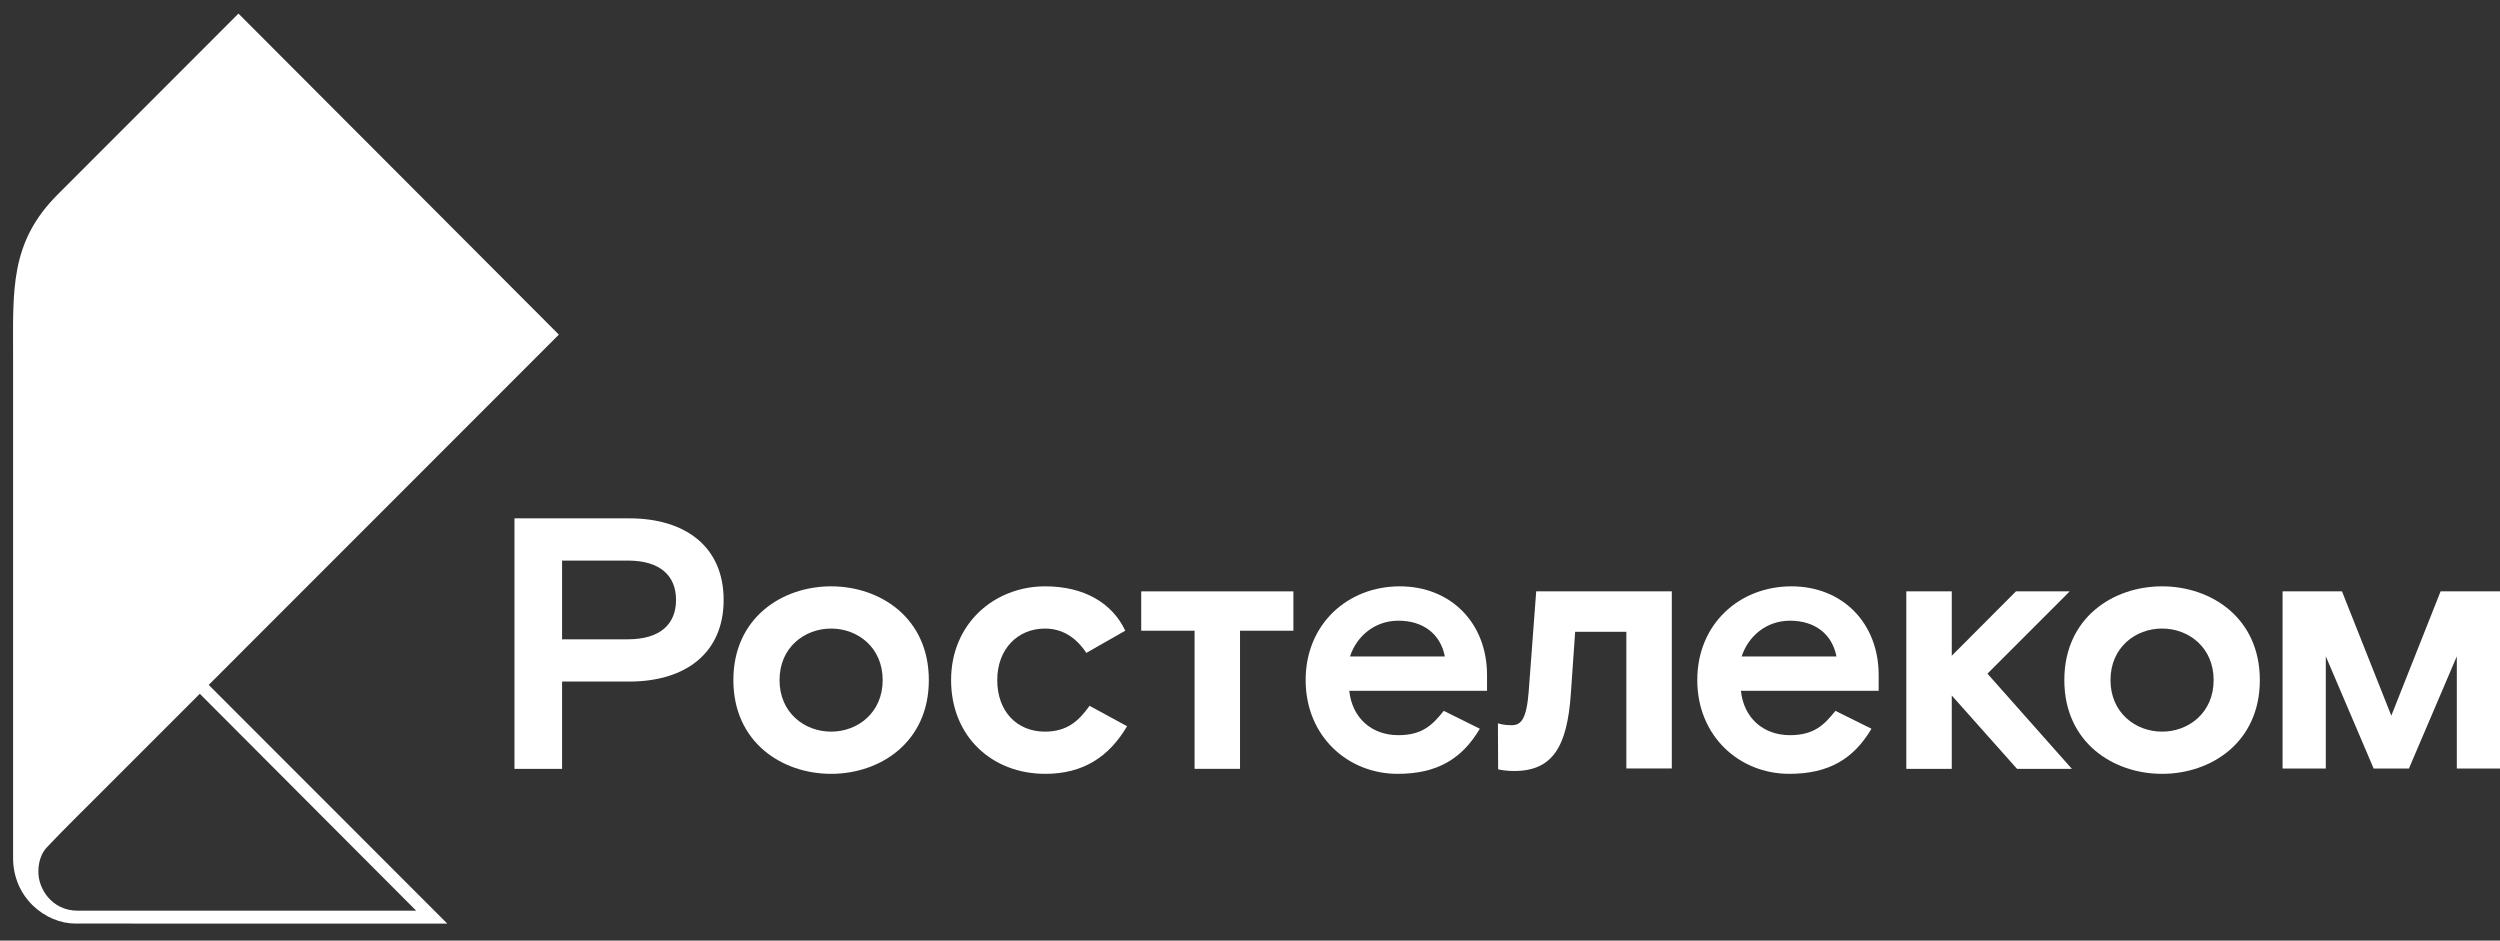
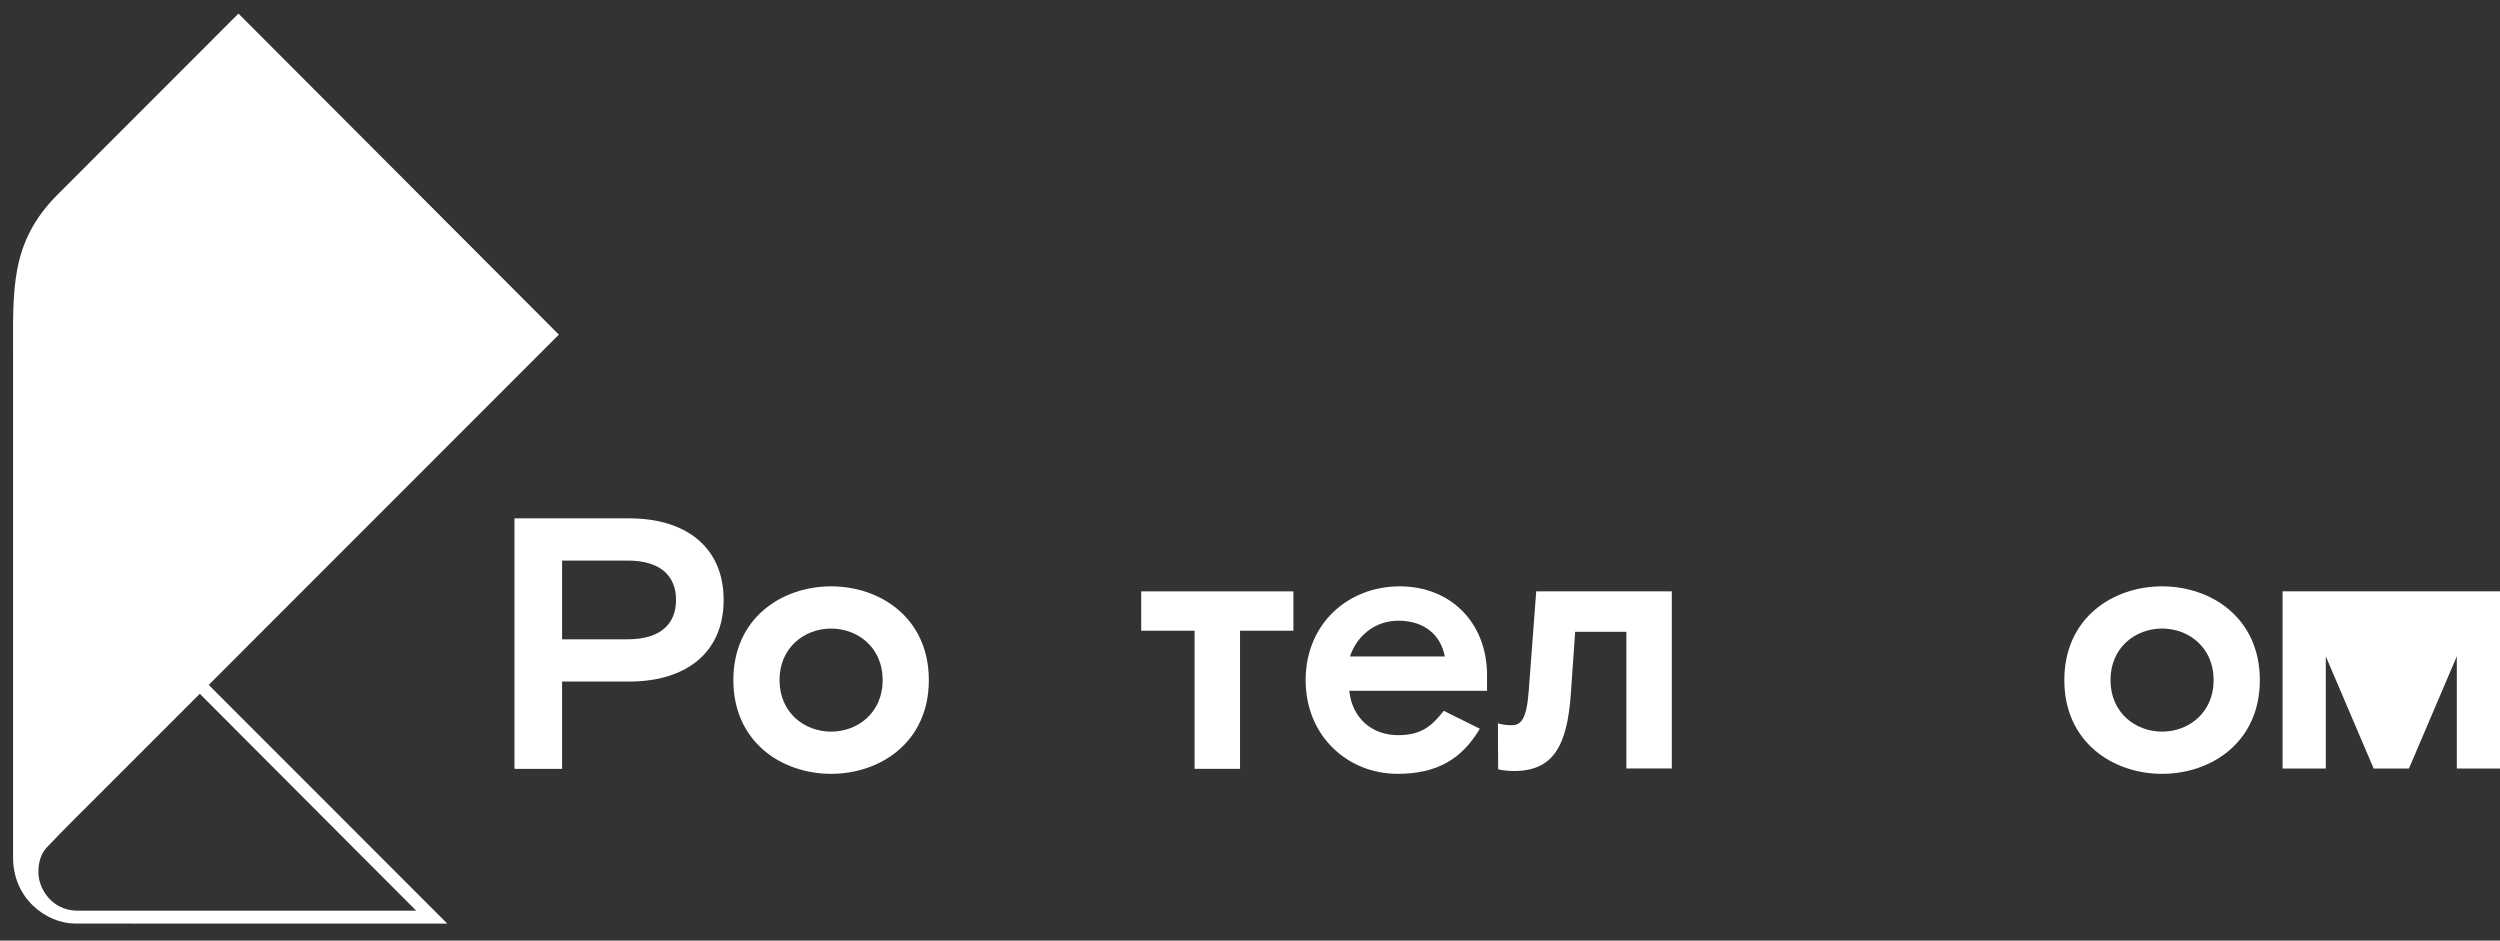
<svg xmlns="http://www.w3.org/2000/svg" width="101" height="38" viewBox="0 0 101 38" fill="none">
  <rect x="0" y="0" width="101" height="38" fill="#333333" stroke="none" />
-   <path d="M83.616 23.891H81.445L78.851 26.493V23.891H77.015V31.061H78.851V28.098L81.488 31.061H83.703L80.293 27.216L83.616 23.891Z" fill="white" />
  <path d="M25.418 20.941H20.785V31.062H22.708V27.535H25.418C27.72 27.535 29.235 26.364 29.235 24.238C29.236 22.112 27.72 20.941 25.418 20.941ZM25.36 25.828H22.708V22.647H25.36C26.701 22.647 27.312 23.283 27.312 24.237C27.312 25.192 26.701 25.828 25.36 25.828Z" fill="white" />
  <path d="M33.577 23.688C31.595 23.688 29.628 24.96 29.628 27.475C29.628 29.991 31.595 31.263 33.577 31.263C35.558 31.263 37.525 29.991 37.525 27.475C37.525 24.96 35.558 23.688 33.577 23.688ZM33.577 29.558C32.498 29.558 31.493 28.792 31.493 27.475C31.493 26.16 32.498 25.394 33.577 25.394C34.655 25.394 35.66 26.16 35.66 27.475C35.66 28.792 34.655 29.558 33.577 29.558Z" fill="white" />
-   <path d="M42.212 29.558C41.105 29.558 40.289 28.763 40.289 27.475C40.289 26.203 41.134 25.394 42.212 25.394C42.867 25.394 43.436 25.698 43.888 26.377L45.461 25.48C44.937 24.366 43.801 23.688 42.227 23.688C40.172 23.688 38.424 25.191 38.424 27.475C38.424 29.76 40.084 31.263 42.227 31.263C43.771 31.263 44.806 30.569 45.534 29.34L44.019 28.515C43.581 29.124 43.115 29.558 42.212 29.558Z" fill="white" />
  <path d="M61.758 27.953C61.671 29.051 61.452 29.298 61.073 29.298C60.814 29.298 60.692 29.269 60.516 29.223L60.525 31.079C60.525 31.079 60.753 31.148 61.175 31.148C62.734 31.148 63.316 30.151 63.462 28.026L63.636 25.525H65.705V31.047H67.541V23.891H62.063L61.758 27.953Z" fill="white" />
  <path d="M56.551 23.688C54.453 23.688 52.748 25.206 52.748 27.475C52.748 29.746 54.453 31.263 56.463 31.263C58.051 31.263 59.056 30.67 59.785 29.441L58.328 28.718C57.877 29.282 57.469 29.701 56.492 29.701C55.414 29.701 54.627 29.007 54.51 27.909H60.076V27.272C60.077 25.177 58.621 23.688 56.551 23.688ZM54.54 26.522C54.803 25.712 55.531 25.076 56.493 25.076C57.514 25.076 58.198 25.625 58.372 26.522H54.54Z" fill="white" />
-   <path d="M72.373 23.688C70.275 23.688 68.57 25.206 68.57 27.475C68.57 29.746 70.275 31.263 72.285 31.263C73.873 31.263 74.879 30.67 75.608 29.441L74.151 28.718C73.699 29.282 73.291 29.701 72.314 29.701C71.236 29.701 70.449 29.007 70.333 27.909H75.898V27.272C75.899 25.177 74.442 23.688 72.373 23.688ZM70.363 26.522C70.625 25.712 71.353 25.076 72.314 25.076C73.335 25.076 74.019 25.625 74.194 26.522H70.363Z" fill="white" />
  <path d="M46.105 25.481H48.261V31.061H50.097V25.481H52.253V23.891H46.105V25.481Z" fill="white" />
  <path d="M87.348 23.688C85.366 23.688 83.399 24.96 83.399 27.475C83.399 29.991 85.366 31.263 87.348 31.263C89.33 31.263 91.297 29.991 91.297 27.475C91.297 24.96 89.329 23.688 87.348 23.688ZM87.348 29.558C86.27 29.558 85.264 28.792 85.264 27.475C85.264 26.16 86.27 25.393 87.348 25.393C88.426 25.393 89.431 26.159 89.431 27.475C89.431 28.792 88.426 29.558 87.348 29.558Z" fill="white" />
-   <path d="M98.6 23.891L96.609 28.913L94.616 23.891H92.216V31.048H93.962V26.516L95.896 31.048H97.321L99.255 26.516V31.048H101V23.891H98.6Z" fill="white" />
+   <path d="M98.6 23.891L94.616 23.891H92.216V31.048H93.962V26.516L95.896 31.048H97.321L99.255 26.516V31.048H101V23.891H98.6Z" fill="white" />
  <path d="M18.07 37.313L8.432 27.67L22.578 13.519L9.634 0.549L2.335 7.852C0.389 9.798 0.529 11.715 0.529 14.439V34.606C0.502 36.273 1.85 37.312 3.048 37.312C4.156 37.313 18.07 37.313 18.07 37.313ZM1.552 35.202C1.552 35.138 1.54 34.616 1.885 34.241C2.383 33.701 3.916 32.185 3.916 32.185L8.072 28.029L16.814 36.792C16.814 36.792 15.292 36.792 13.261 36.792H11.224H9.463C7.341 36.792 5.28 36.792 4.096 36.792C3.61 36.792 3.271 36.792 3.138 36.792C2.079 36.792 1.531 35.874 1.552 35.202Z" fill="white" />
</svg>